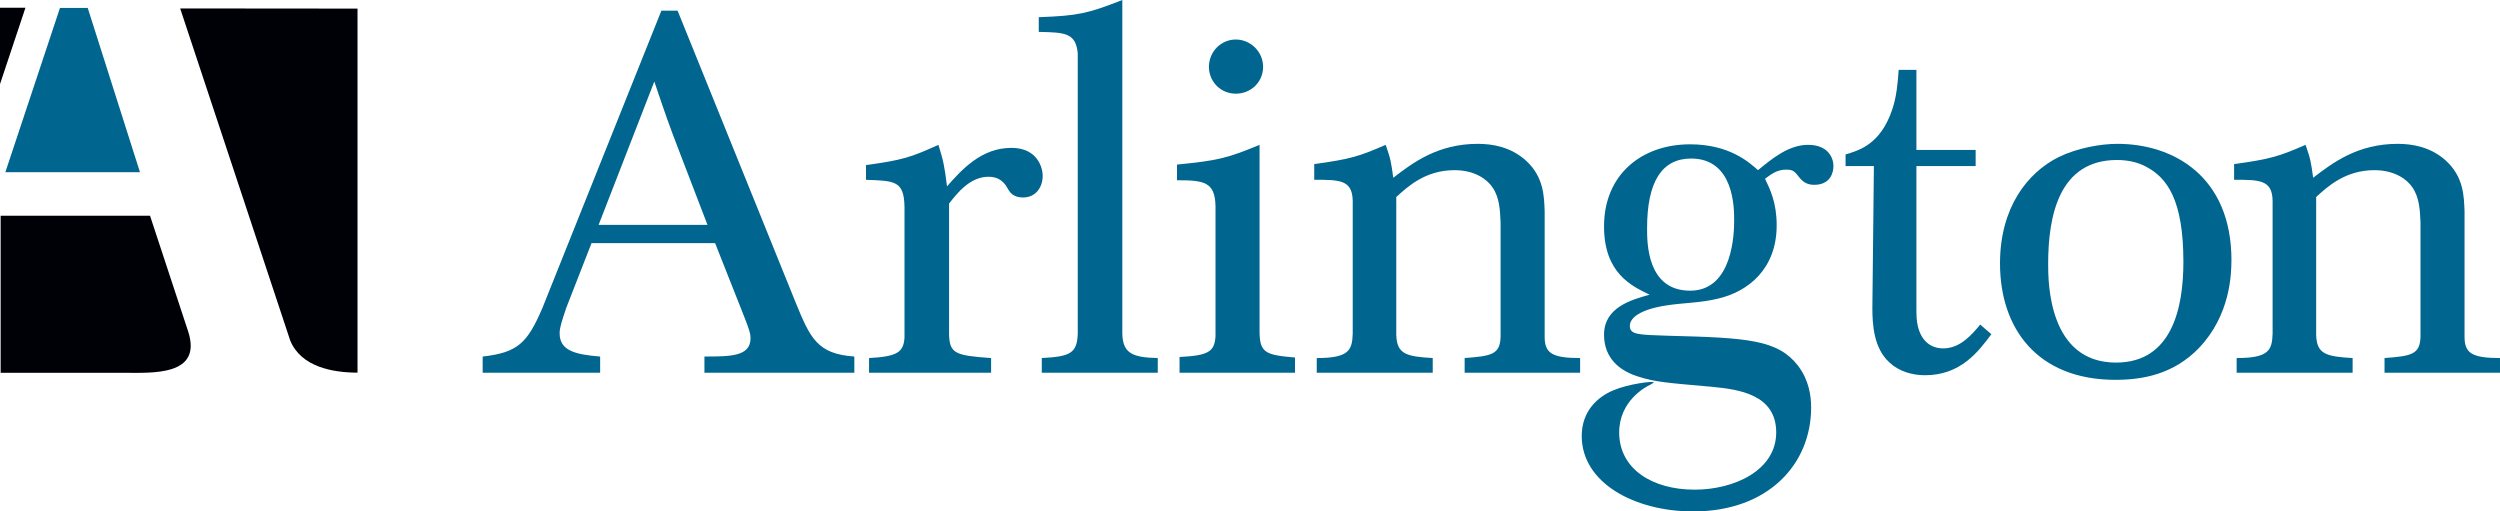
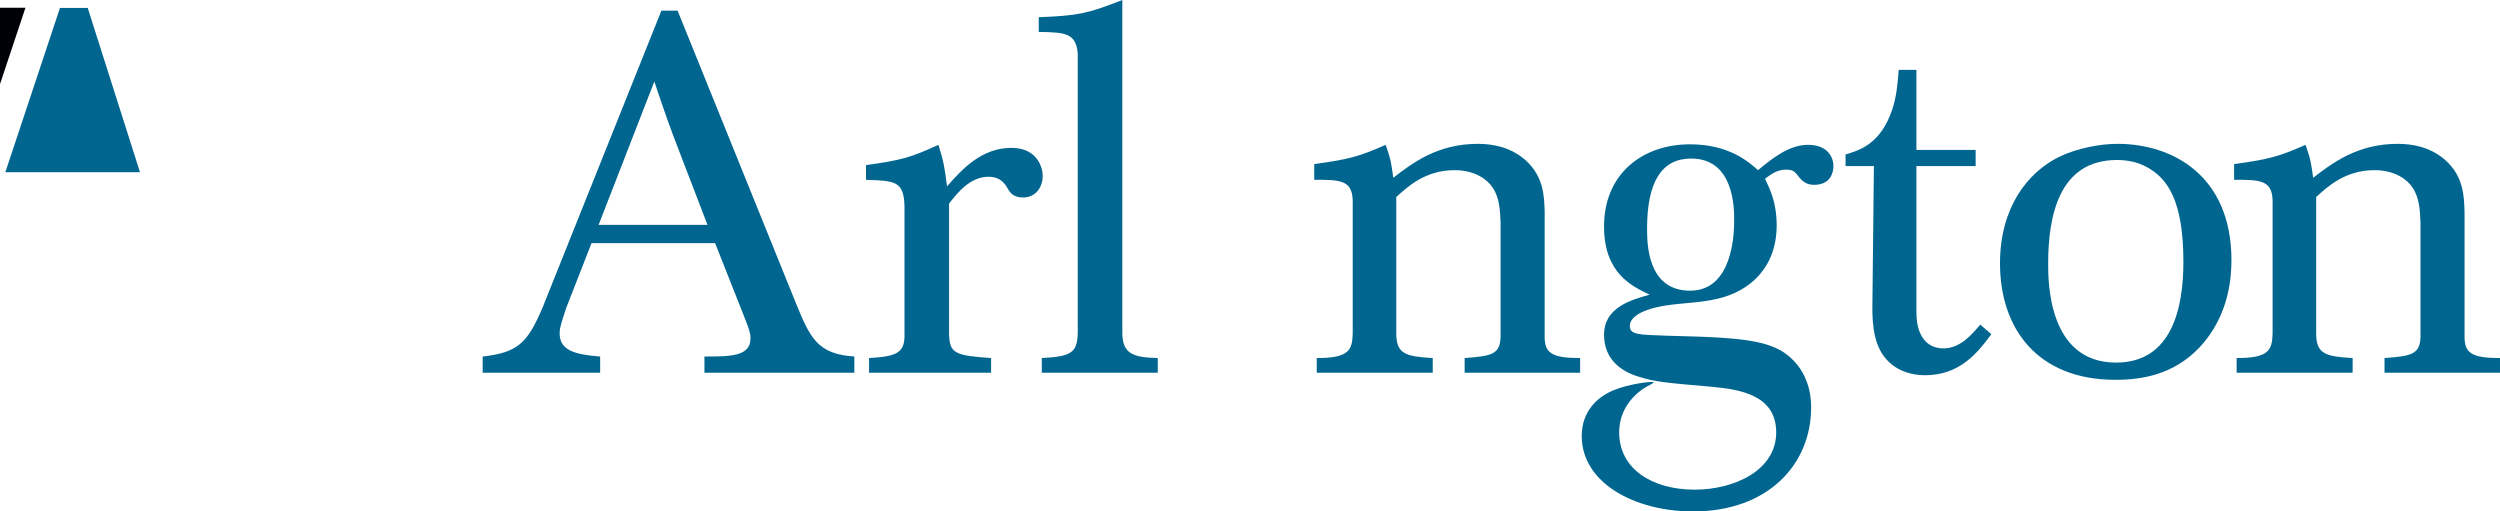
<svg xmlns="http://www.w3.org/2000/svg" id="Layer_1" width="622.06" height="127.27" viewBox="0 0 622.06 127.27">
  <defs>
    <style>.cls-1{fill:#006690;}.cls-1,.cls-2{stroke-width:0px;}.cls-2{fill:#000007;}</style>
  </defs>
-   <path class="cls-2" d="m44.83,2.1l27.38,82.62c2.66,6.52,10.46,8,16.75,8V2.14l-44.12-.04" />
  <polygon class="cls-1" points="21.83 1.98 34.83 42.85 1.33 42.85 14.92 1.98 21.83 1.98" />
  <polygon class="cls-2" points="6.33 1.93 0 20.93 0 1.93 6.33 1.93" />
-   <path class="cls-2" d="m.16,53.68h37.17l9.5,28.83c3.57,11.13-8.99,10.25-16.08,10.25H.16v-39.08" />
  <path class="cls-1" d="m164.57,2.65h4.03l29.36,72.58c3.65,8.95,5.42,12.85,14.62,13.48v4.03h-37.3v-4.03c6.43,0,11.47,0,11.47-4.54,0-1.13-.25-2.02-1.64-5.54l-7.18-18.14h-30.74l-6.3,16.13c-1.13,3.4-1.64,4.91-1.64,6.3,0,4.29,3.78,5.29,10.08,5.8v4.03h-29.23v-4.03c8.69-1.01,11.09-3.27,14.87-12.1L164.57,2.65Zm4.79,35.91c-3.15-8.19-3.65-9.7-6.55-18.27l-13.86,35.66h27.09l-6.68-17.39Z" />
  <path class="cls-1" d="m215.48,41.08c9.07-1.26,11.09-1.89,18.02-5.04,1.26,4.03,1.51,5.29,2.14,10.33,3.65-4.16,8.57-9.58,16-9.58,6.68,0,7.81,5.17,7.81,6.93,0,2.77-1.64,5.42-4.91,5.42-1.01,0-2.02-.25-2.77-.88-.63-.5-1.01-1.39-1.51-2.14-.76-1.01-1.89-2.14-4.28-2.14-4.54,0-7.69,3.91-9.83,6.68v32.51c.13,4.79,1.51,5.29,10.46,5.92v3.65h-30.37v-3.65c6.93-.38,8.57-1.39,8.82-5.04v-32.63c-.13-6.43-2.39-6.43-9.58-6.68v-3.65Z" />
  <path class="cls-1" d="m258.47,4.28c9.83-.38,12.1-.88,20.79-4.28v83.04c.13,4.79,2.39,5.92,8.82,6.05v3.65h-28.86v-3.65c7.06-.38,8.82-1.14,8.95-6.18V13.23c-.5-5.04-3.15-5.17-9.7-5.29v-3.65Z" />
-   <path class="cls-1" d="m292.87,40.95c10.08-1.01,12.35-1.51,20.54-4.91v46.37c0,5.42,1.51,5.92,8.82,6.55v3.78h-28.73v-3.91c7.18-.38,8.69-1.26,8.95-5.17v-32.38c-.13-6.05-2.9-6.43-9.58-6.43v-3.91Zm7.94-24.32c0-3.78,3.02-6.8,6.68-6.8s6.8,3.02,6.8,6.8-3.02,6.68-6.8,6.68-6.68-3.02-6.68-6.68" />
  <path class="cls-1" d="m327.02,40.83c9.07-1.26,11.09-1.89,17.77-4.79,1.26,3.53,1.39,4.54,1.89,8.19,4.91-3.78,11.09-8.44,21.04-8.44,3.65,0,8.19.76,11.97,4.16,4.41,4.03,4.54,8.82,4.66,12.73v31.12c0,4.03,1.76,5.29,8.82,5.29v3.65h-28.73v-3.65c6.68-.5,8.82-.88,8.94-5.29v-28.48c-.12-2.9-.25-6.17-2.01-8.7-1.26-1.89-4.29-4.28-9.45-4.28-7.31,0-11.72,4.16-14.49,6.68v34.27c.13,4.79,2.4,5.42,9.07,5.8v3.65h-28.86v-3.65c7.94,0,8.82-1.89,8.95-6.05v-33.14c-.13-5.17-3.28-5.17-9.58-5.17v-3.91Z" />
  <path class="cls-1" d="m449.9,36.04c4.79,0,6.3,3.02,6.3,5.29,0,1.64-.76,4.66-4.79,4.66-1.64,0-2.65-.63-3.53-1.64-1.39-1.76-1.64-2.14-3.53-2.14-2.14,0-3.65,1.13-5.17,2.27,1.26,2.65,2.9,5.92,2.9,11.59,0,10.71-6.93,16.51-14.74,18.27-4.16,1.01-8.44,1.01-12.6,1.64-8.32,1.26-9.2,4.03-9.2,5.04,0,2.27,1.89,2.27,9.45,2.52,20.03.5,27.34,1.01,32.38,7.43,2.77,3.65,3.28,7.56,3.28,10.46,0,13.99-10.59,25.83-29.36,25.83-14.49,0-27.72-7.06-27.72-18.77,0-6.17,3.91-9.7,7.81-11.34,3.78-1.64,10.08-2.39,10.08-2.02,0,.13-.25.25-.88.63-1.14.5-7.69,4.03-7.69,11.84,0,9.07,8.19,14.24,18.78,14.24,9.83,0,20.29-4.79,20.29-14.24s-9.32-10.71-15.88-11.34c-11.59-1.01-14.24-1.26-17.89-2.39-5.42-1.51-9.07-4.91-9.07-10.59,0-6.8,6.8-8.69,11.34-9.95-4.41-2.14-11.34-5.29-11.34-17.01,0-12.85,9.32-20.41,21.42-20.41,9.7,0,14.62,4.41,16.89,6.43,3.4-2.77,7.56-6.3,12.47-6.3m-40.07,20.79c0,3.65,0,15.5,10.71,15.5s10.96-14.49,10.96-17.51,0-15.37-10.71-15.37c-7.31,0-10.96,5.8-10.96,17.39" />
  <path class="cls-1" d="m459.21,38.43c3.4-1.01,8.69-2.52,11.59-11.09,1.14-3.28,1.39-6.68,1.64-9.95h4.41v19.91h14.74v4.03h-14.74v35.28c0,1.64,0,3.15.38,4.66.88,3.53,3.15,5.42,6.3,5.42,4.29,0,7.18-3.53,9.2-5.92l2.77,2.39c-3.28,4.41-7.68,10.21-16.51,10.21-3.28,0-6.55-1.01-8.82-3.15-3.91-3.53-4.28-9.33-4.28-13.61l.38-35.28h-7.05v-2.9Z" />
  <path class="cls-1" d="m555.23,64.77c0,3.4-.25,13.61-8.06,21.8-6.3,6.55-13.99,7.94-20.79,7.94-19.41,0-28.73-12.73-28.73-28.98,0-13.86,6.8-22.56,14.62-26.46,4.66-2.27,10.46-3.28,14.62-3.28,13.73,0,28.35,7.94,28.35,28.98m-45.61.88c0,4.41,0,24.57,16.89,24.57,13.99,0,16.76-13.74,16.76-25.08,0-15.37-4.03-20.92-9.33-23.69-2.14-1.14-4.66-1.64-7.18-1.64-14.49,0-17.14,13.99-17.14,25.83" />
  <path class="cls-1" d="m555.91,40.83c9.07-1.26,11.09-1.89,17.77-4.79,1.26,3.53,1.38,4.54,1.89,8.19,4.92-3.78,11.09-8.44,21.04-8.44,3.65,0,8.19.76,11.97,4.16,4.41,4.03,4.53,8.82,4.66,12.73v31.12c0,4.03,1.76,5.29,8.82,5.29v3.65h-28.73v-3.65c6.68-.5,8.82-.88,8.95-5.29v-28.48c-.13-2.9-.25-6.17-2.02-8.7-1.26-1.89-4.28-4.28-9.45-4.28-7.31,0-11.72,4.16-14.49,6.68v34.27c.12,4.79,2.39,5.42,9.07,5.8v3.65h-28.86v-3.65c7.94,0,8.82-1.89,8.95-6.05v-33.14c-.12-5.17-3.27-5.17-9.58-5.17v-3.91Z" />
</svg>